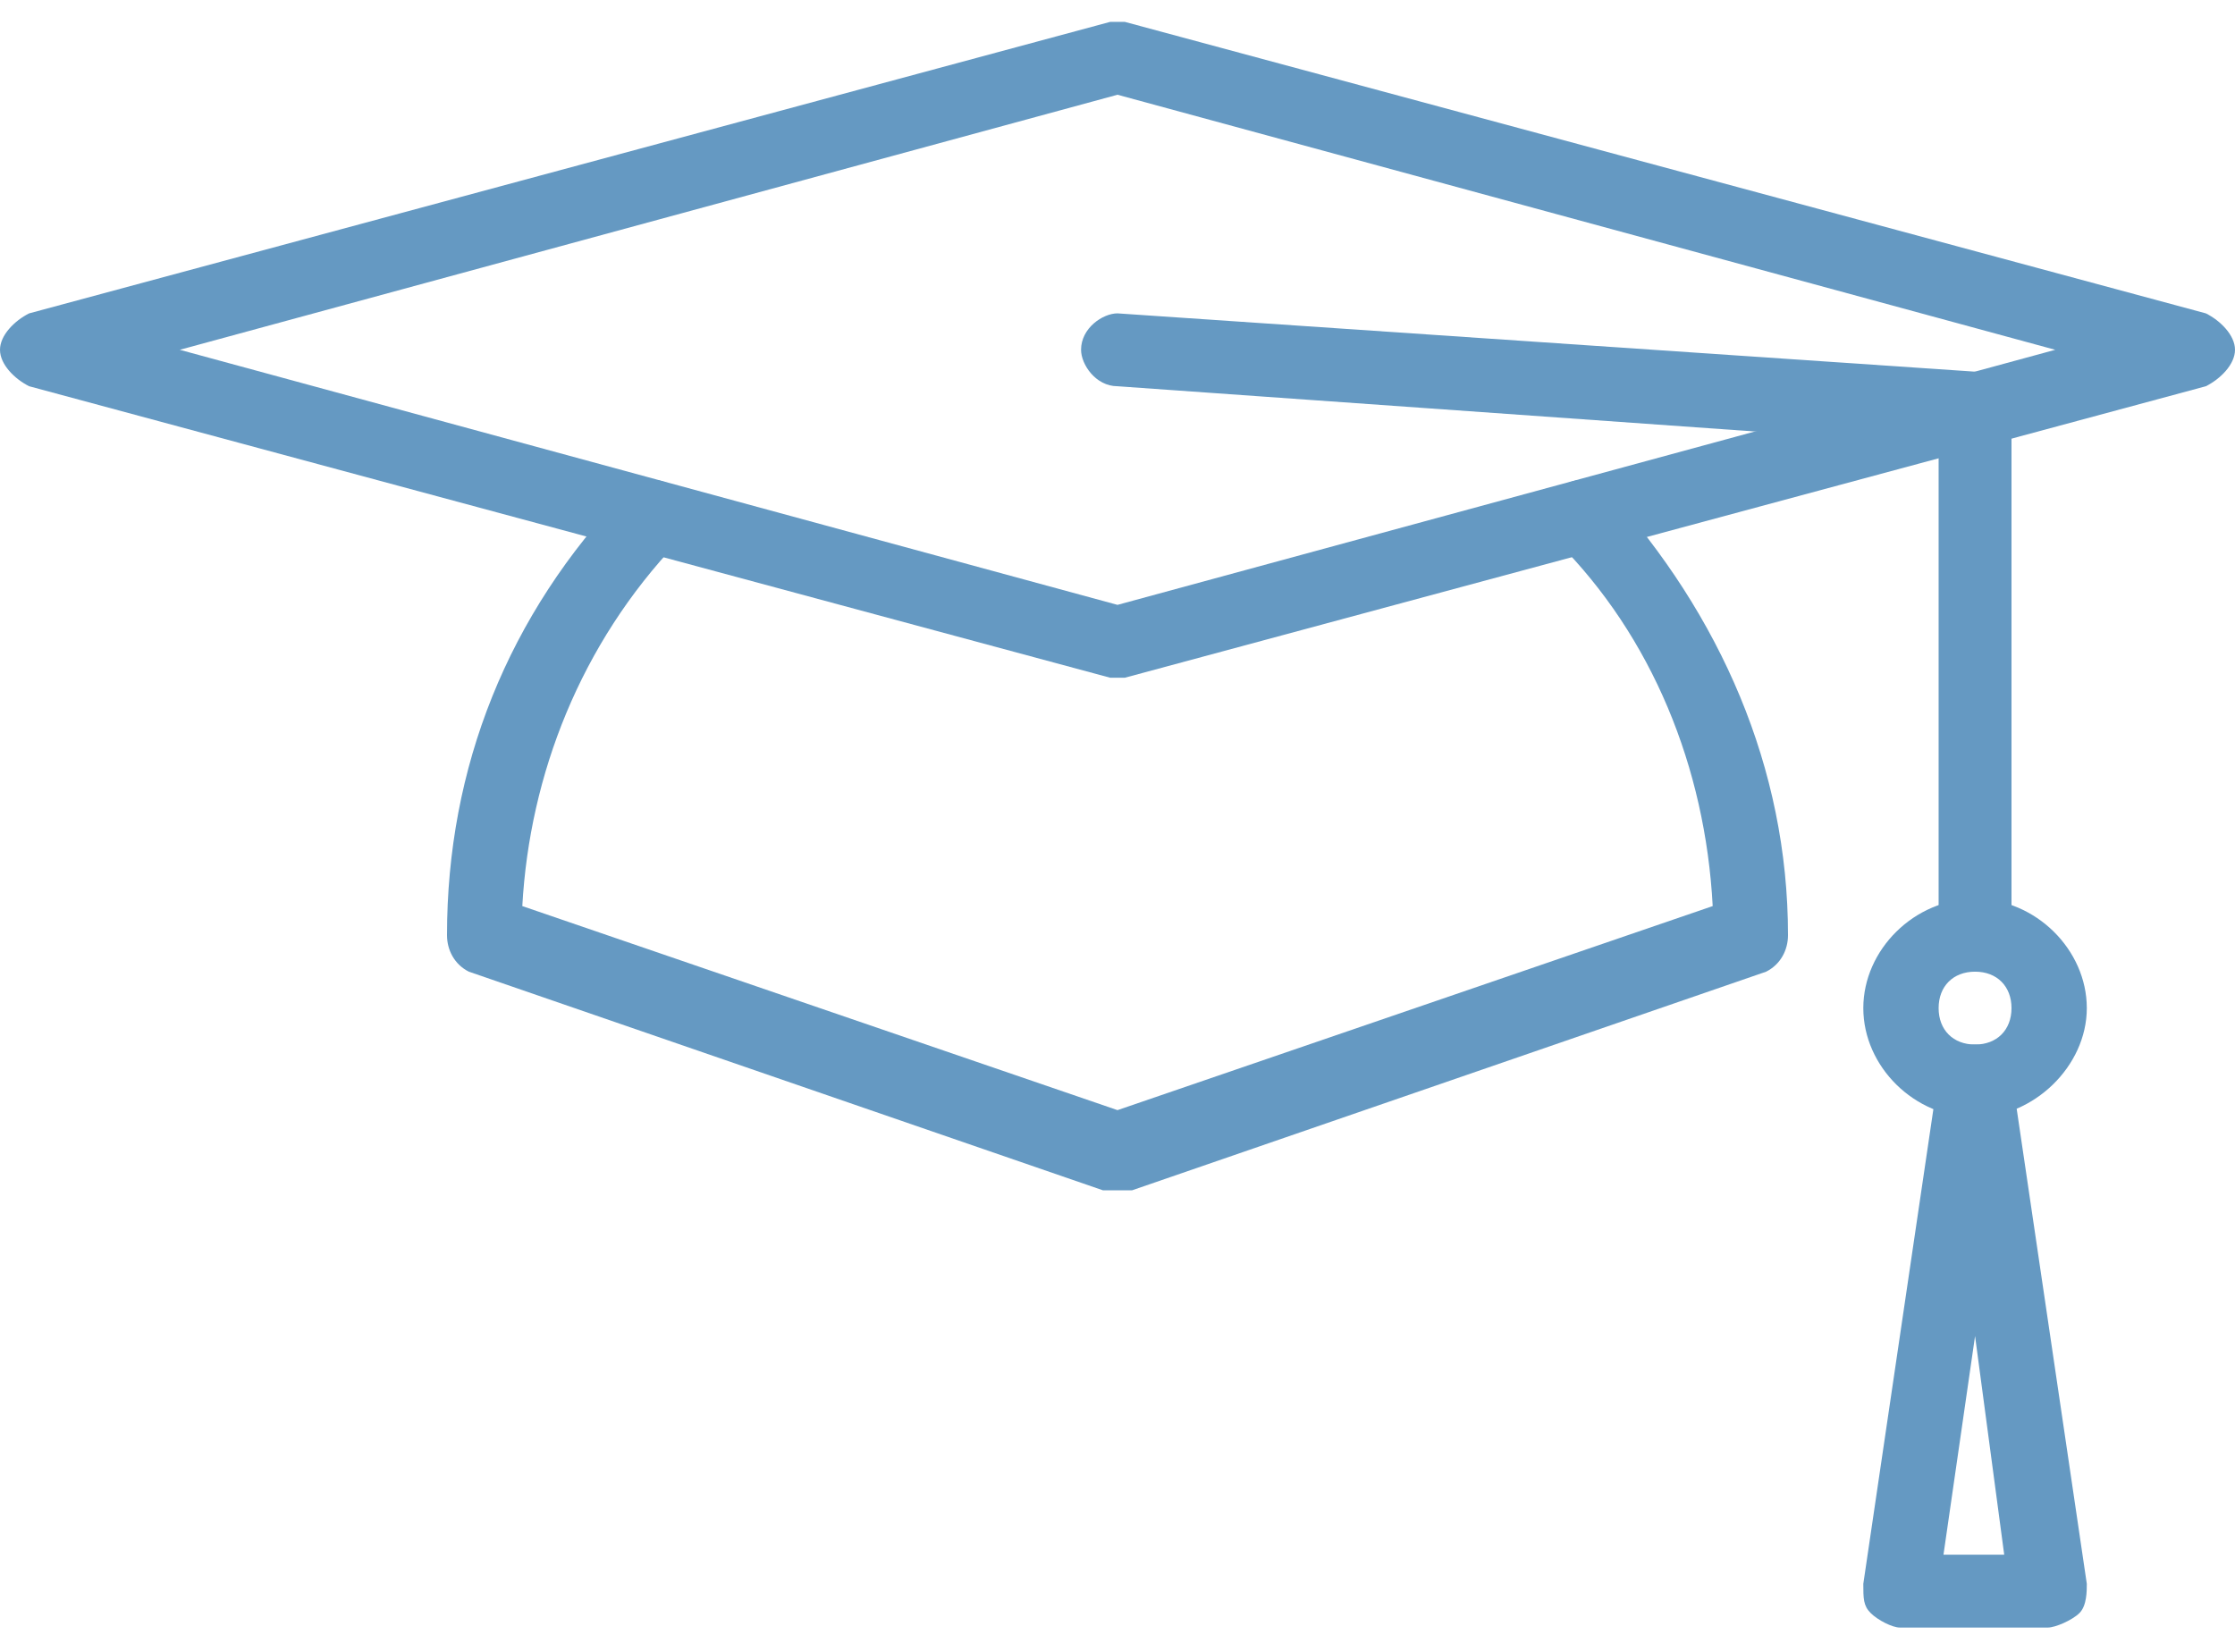
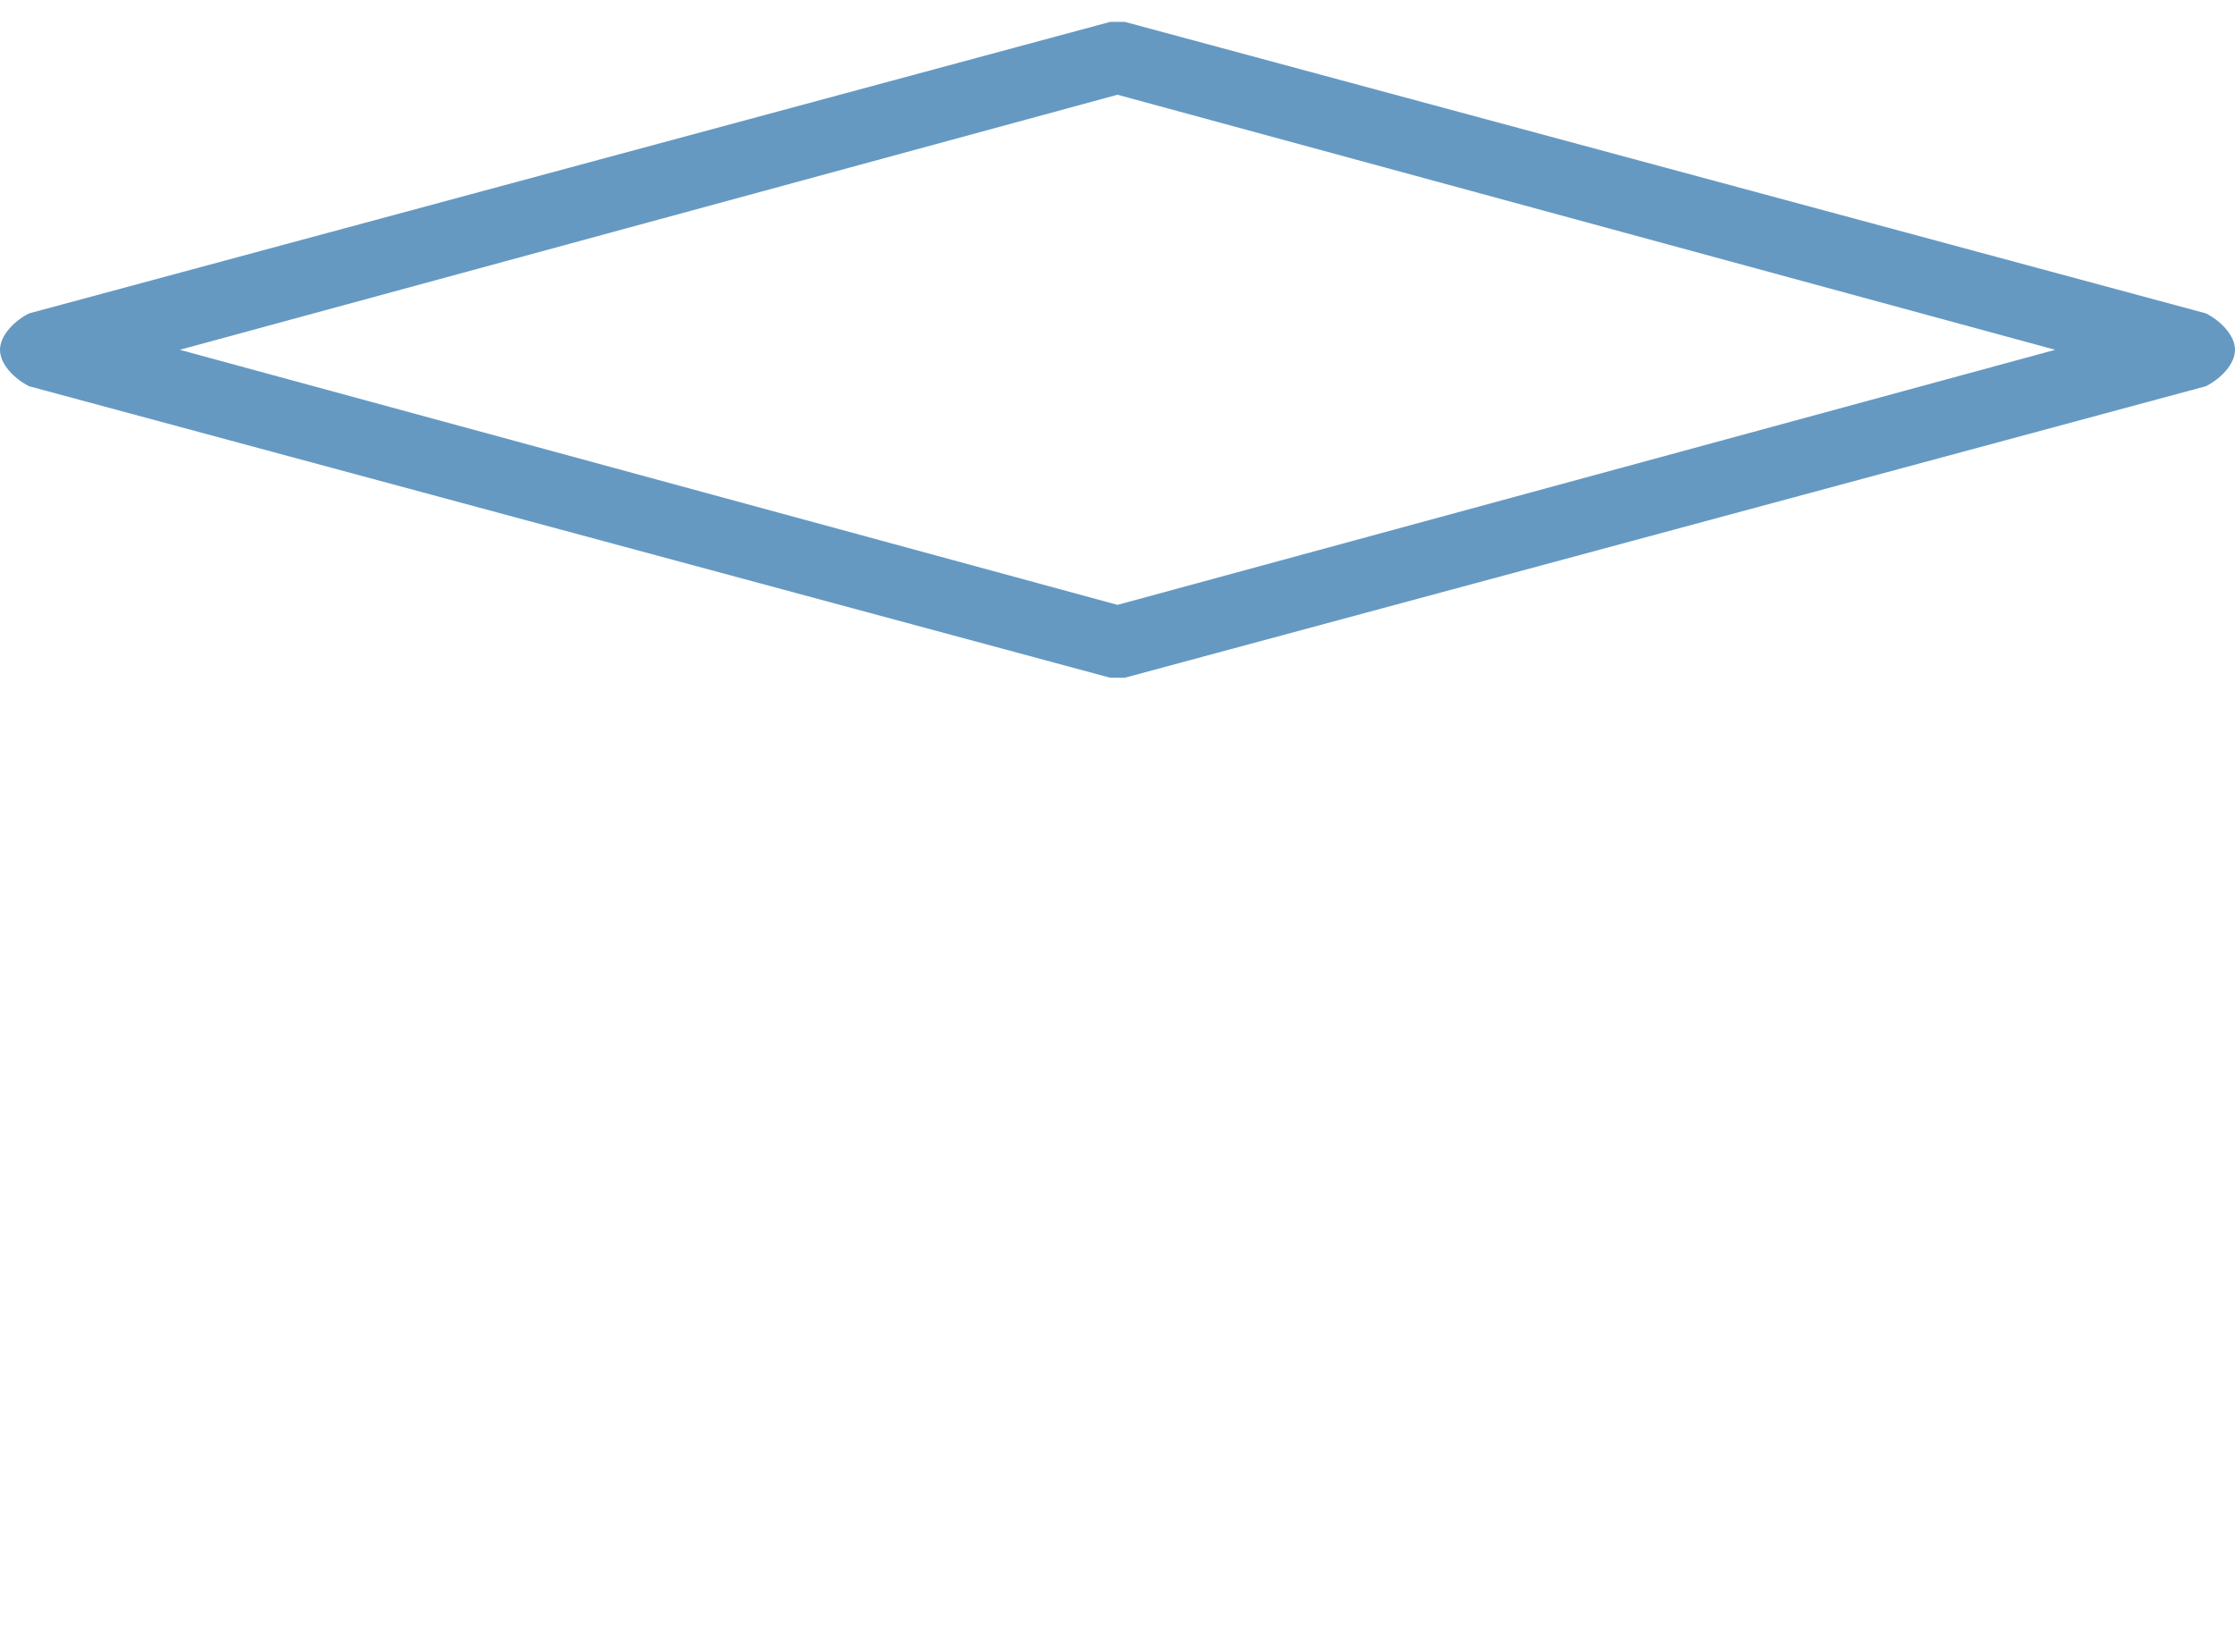
<svg xmlns="http://www.w3.org/2000/svg" version="1.1" id="Layer_1" x="0px" y="0px" viewBox="0 0 92 68" style="enable-background:new 0 0 92 68;" xml:space="preserve">
  <style type="text/css">
	.st0{fill:#6599C2;}
</style>
  <path class="st0" d="M46,27.9h-0.3l-44.5-12C0.6,15.6,0,15,0,14.4s0.6-1.2,1.2-1.5l44.5-12c0.3,0,0.3,0,0.6,0l44.5,12  c0.6,0.3,1.2,0.9,1.2,1.5s-0.6,1.2-1.2,1.5l-44.5,12H46z M7.4,14.4L46,24.9l38.6-10.5L46,3.9L7.4,14.4z" />
-   <path class="st0" d="M46,49c-0.3,0-0.3,0-0.6,0l-26.1-9c-0.6-0.3-0.9-0.9-0.9-1.5c0-6.9,2.5-13.2,7.4-18.3c0.6-0.6,1.5-0.6,2.1,0  c0.6,0.6,0.6,1.5,0,2.1c-4,4.2-6.1,9.6-6.4,15L46,45.7l24.5-8.4c-0.3-5.7-2.5-11.1-6.4-15c-0.6-0.6-0.6-1.5,0-2.1  c0.6-0.6,1.5-0.6,2.1,0c4.6,5.1,7.4,11.4,7.4,18.3c0,0.6-0.3,1.2-0.9,1.5l-26.1,9C46.3,49,46.3,49,46,49z" />
-   <path class="st0" d="M81.3,40c-0.9,0-1.5-0.6-1.5-1.5V18.3L46,15.9c-0.9,0-1.5-0.9-1.5-1.5c0-0.9,0.9-1.5,1.5-1.5l35.3,2.4  c0.9,0,1.5,0.6,1.5,1.5v21.6C82.8,39.4,82.2,40,81.3,40z" />
-   <path class="st0" d="M81.3,46c-2.5,0-4.6-2.1-4.6-4.5c0-2.4,2.1-4.5,4.6-4.5s4.6,2.1,4.6,4.5C85.9,43.9,83.7,46,81.3,46z M81.3,40  c-0.9,0-1.5,0.6-1.5,1.5c0,0.9,0.6,1.5,1.5,1.5c0.9,0,1.5-0.6,1.5-1.5C82.8,40.6,82.2,40,81.3,40z" />
-   <path class="st0" d="M84.3,67h-6.1c-0.3,0-0.9-0.3-1.2-0.6c-0.3-0.3-0.3-0.6-0.3-1.2l3.1-21c0-0.6,0.6-1.2,1.5-1.2  c0.9,0,1.5,0.6,1.5,1.2l3.1,21c0,0.3,0,0.9-0.3,1.2C85.3,66.7,84.6,67,84.3,67z M80,64h2.5l-1.2-9L80,64z" />
</svg>